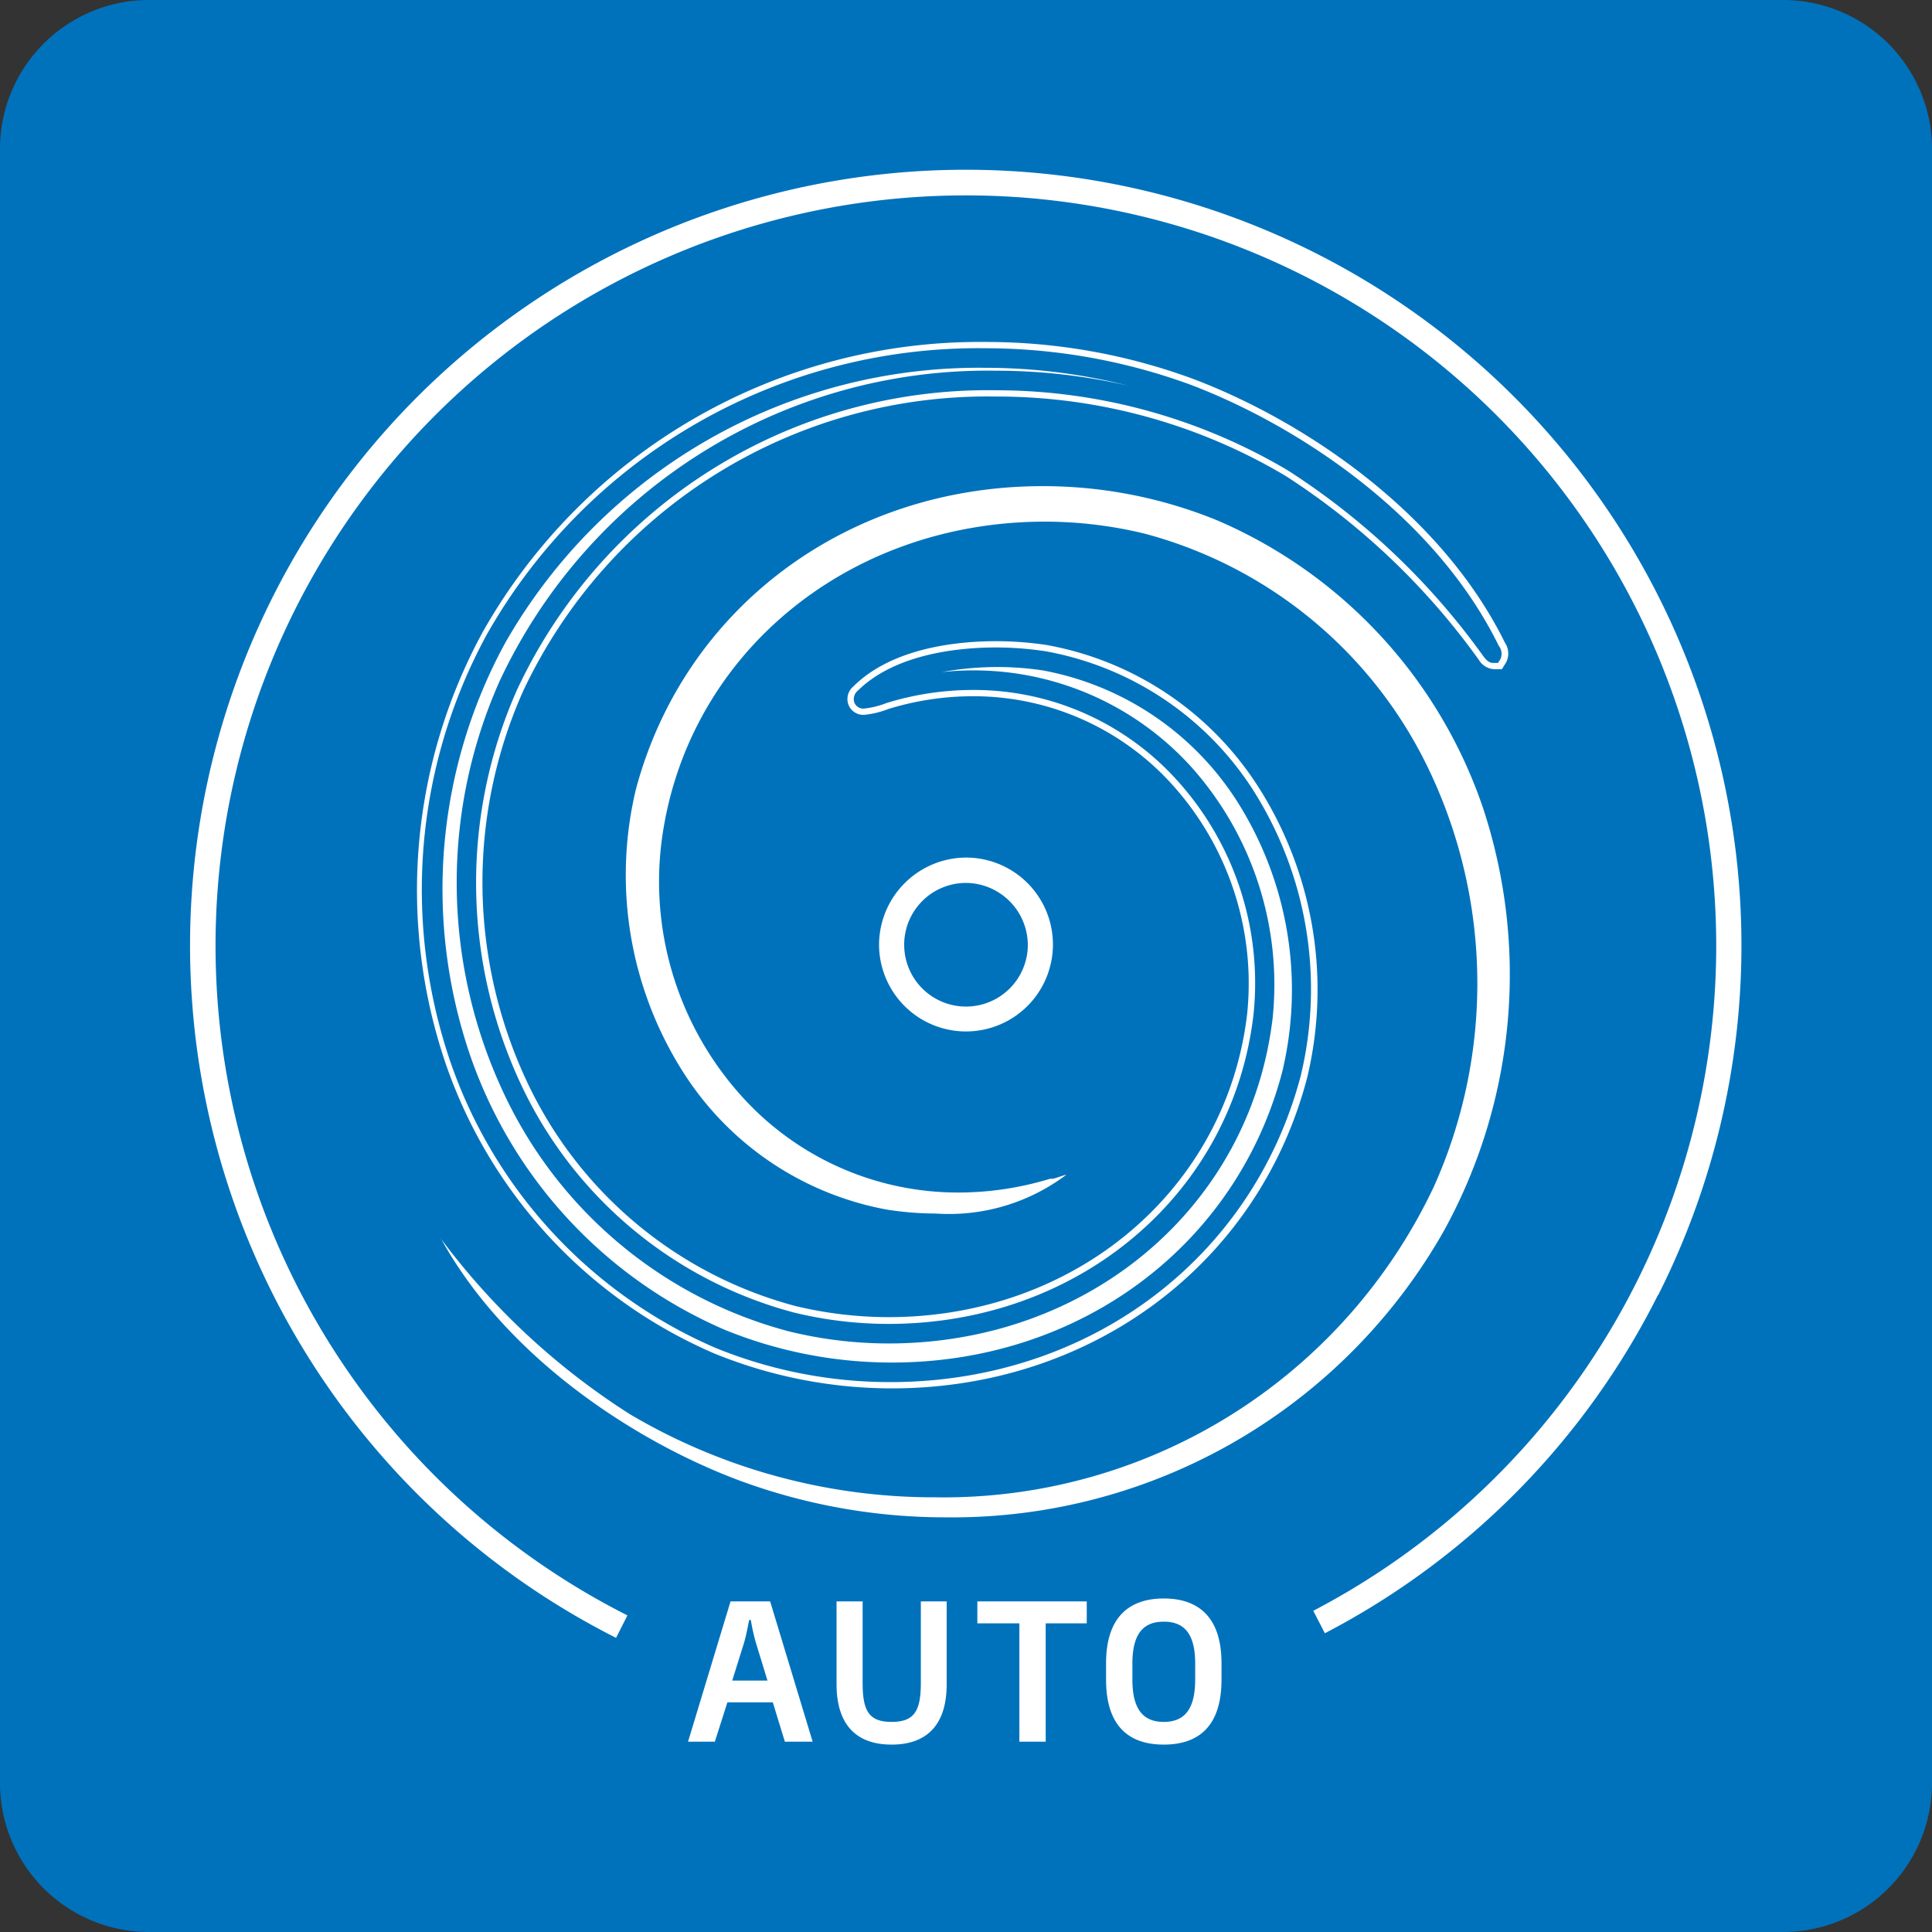
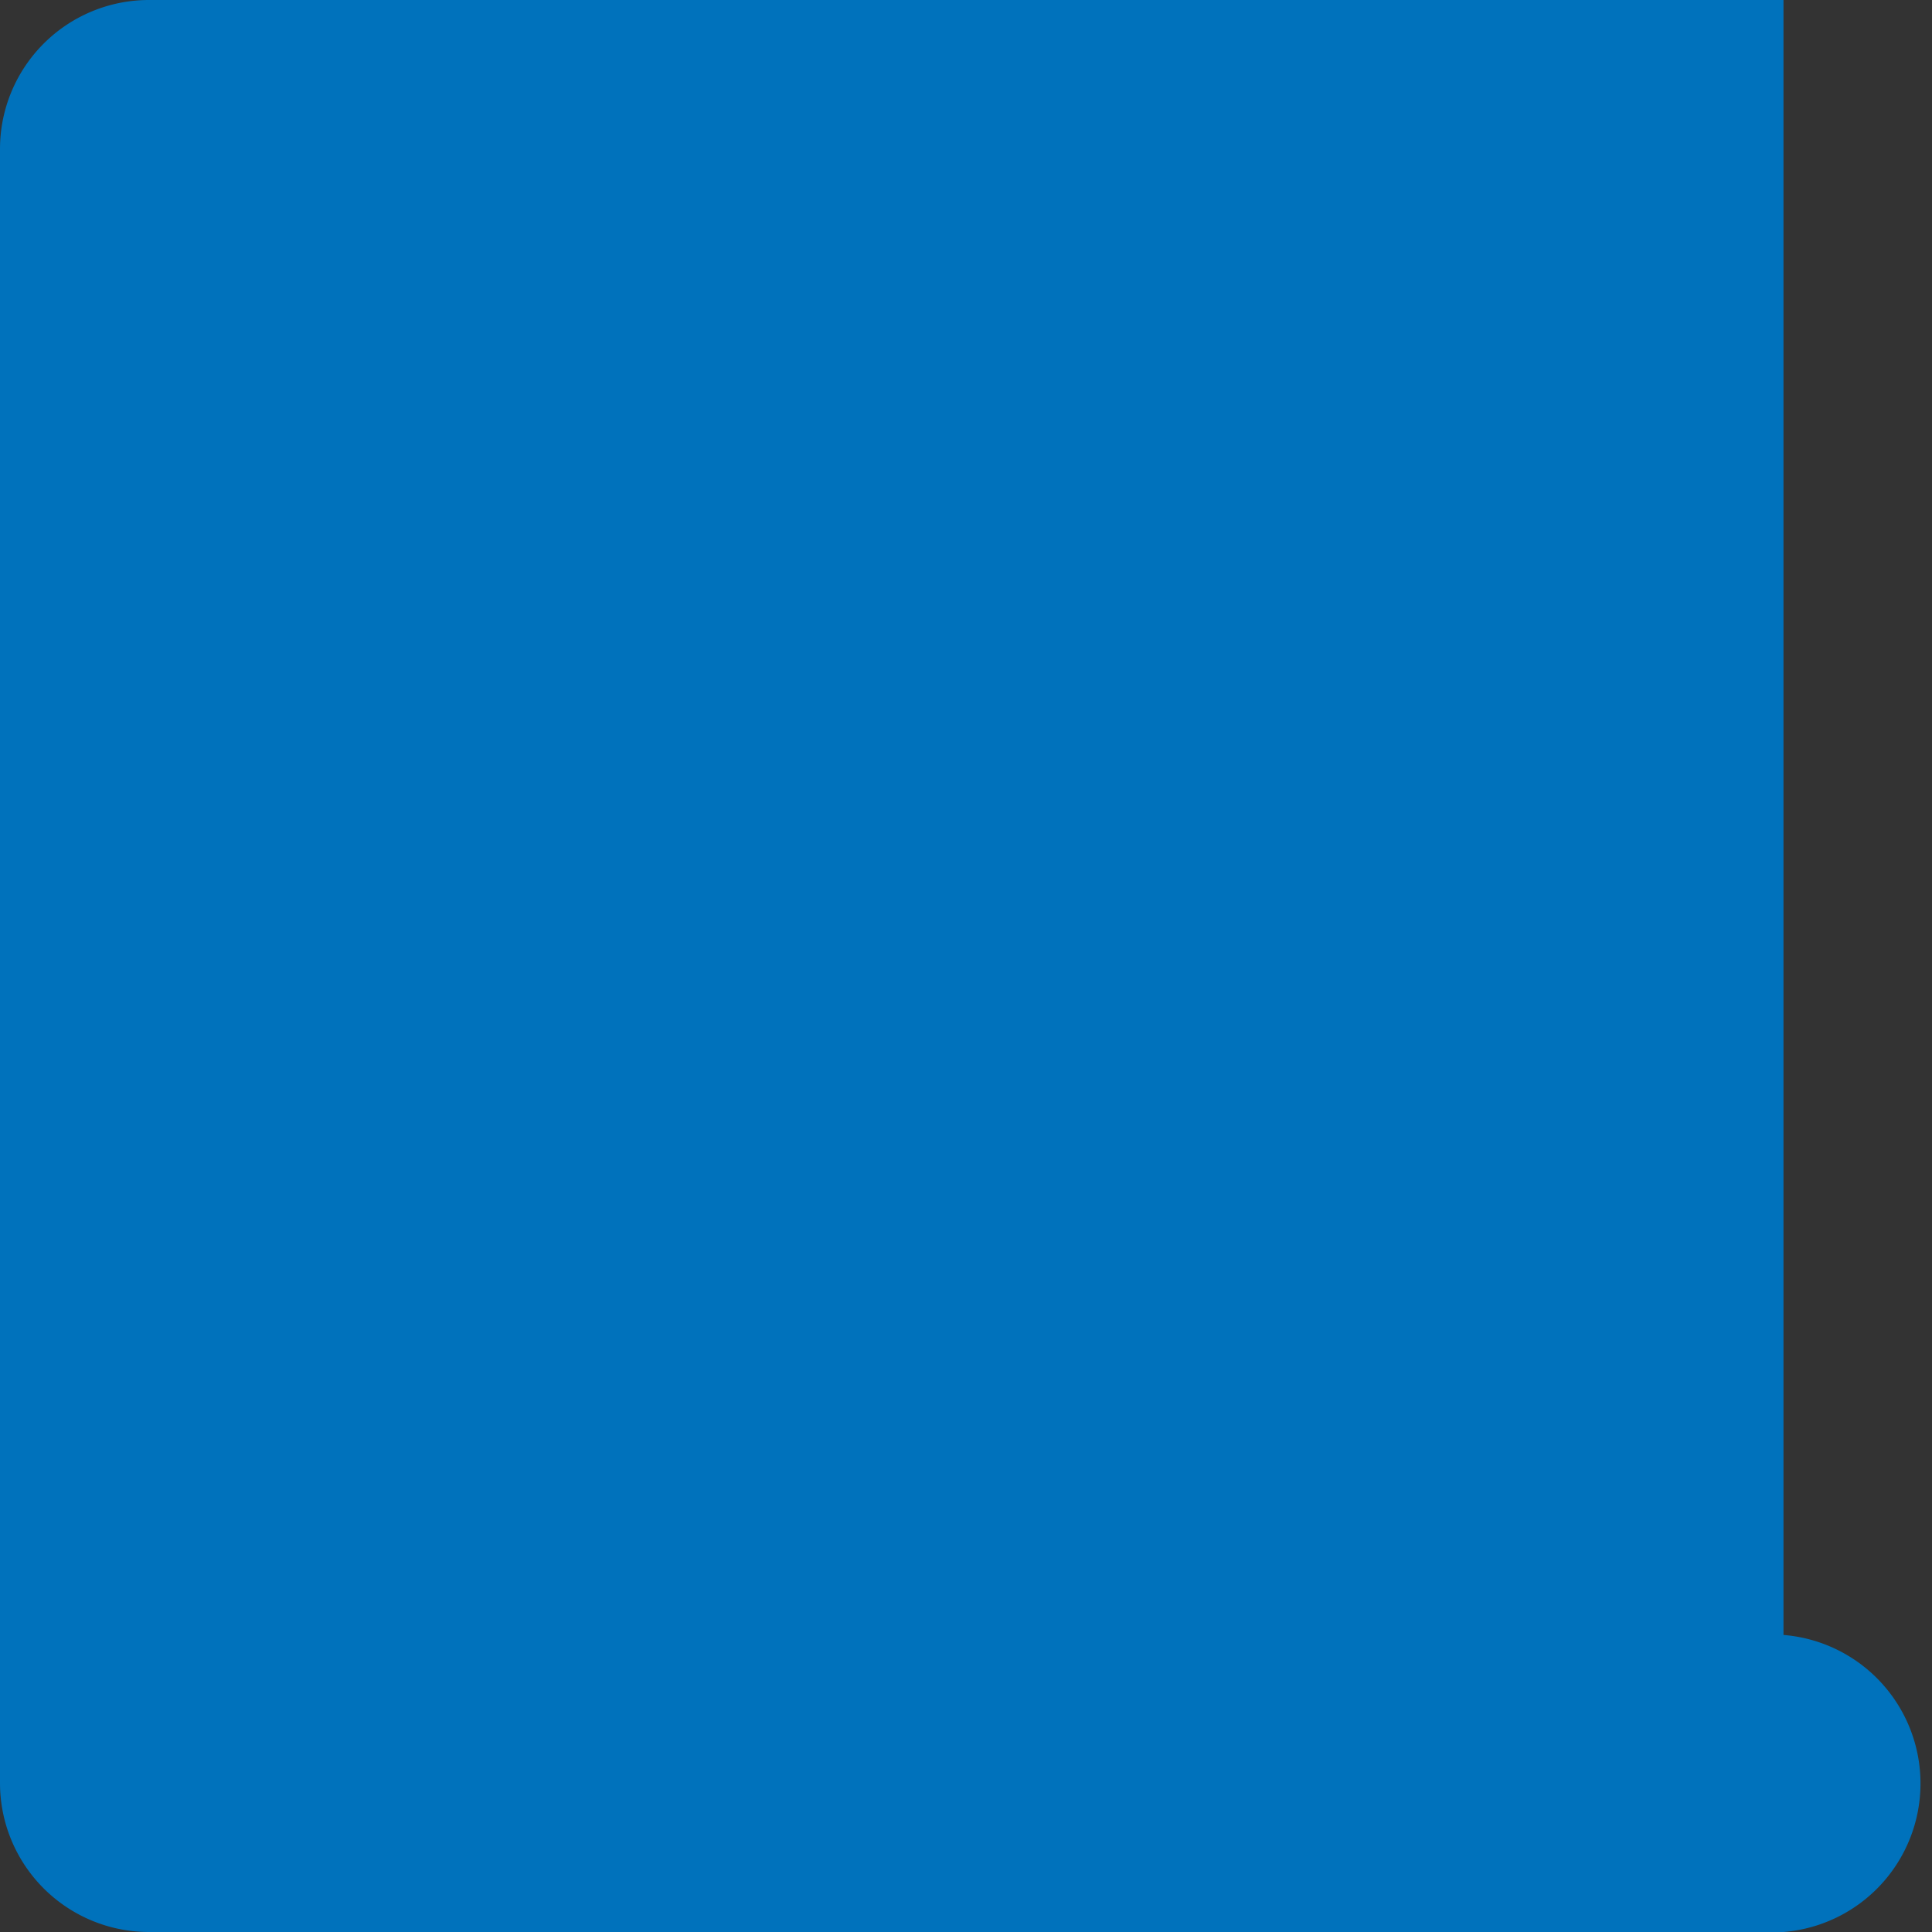
<svg xmlns="http://www.w3.org/2000/svg" viewBox="0 0 80 80">
  <rect x="0" y="0" width="80" height="80" fill="#333333" stroke="none" />
  <defs>
    <style>.cls-1{fill:#0072bc;}.cls-2{fill:#fff;}</style>
  </defs>
  <title>pralki_autoczyszczenie_bebna</title>
  <g id="Warstwa_2" data-name="Warstwa 2">
    <g id="Warstwa_1-2" data-name="Warstwa 1">
      <g id="pralki_autoczyszczenie_bebna">
-         <path class="cls-1" d="M73.85,80H6.15A6.17,6.17,0,0,1,0,73.85V6.15A6.17,6.17,0,0,1,6.15,0h67.7A6.17,6.17,0,0,1,80,6.15v67.7A6.17,6.17,0,0,1,73.85,80" />
-         <path class="cls-2" d="M41.24,16.42a23.38,23.38,0,0,1,12,3.29,29.43,29.43,0,0,1,8,7.62.79.79,0,0,0,.62.38h.33l.18-.29a.8.8,0,0,0-.05-.8c-2.7-5.48-8.45-9.25-12.94-10.94a24.83,24.83,0,0,0-8.56-1.52A23.64,23.64,0,0,0,20,26.15,22.33,22.33,0,0,0,18.44,44,20.22,20.22,0,0,0,29.59,56.05a19.51,19.51,0,0,0,7.34,1.44c8.29,0,15.2-5.18,17.2-12.88a15.61,15.61,0,0,0-2.06-12.08,13.17,13.17,0,0,0-8.72-5.82,14.12,14.12,0,0,0-2.11-.16c-1.5,0-4.26.24-5.9,1.87a.68.68,0,0,0-.2.78.66.66,0,0,0,.64.4,3.68,3.68,0,0,0,1-.24,11.9,11.9,0,0,1,3.48-.53,11.08,11.08,0,0,1,8.28,3.66A12.28,12.28,0,0,1,51.64,42c-.86,7.26-7.1,12.54-14.85,12.54a16.55,16.55,0,0,1-3.85-.46,17.13,17.13,0,0,1-11.11-9.27,19.43,19.43,0,0,1-.17-16.19A21.24,21.24,0,0,1,41.24,16.42ZM21.59,44.94a17.41,17.41,0,0,0,11.29,9.41,16.54,16.54,0,0,0,3.91.47c7.88,0,14.23-5.37,15.11-12.77a12.51,12.51,0,0,0-3.16-9.74,11.33,11.33,0,0,0-8.47-3.74,12.16,12.16,0,0,0-3.56.54,3.56,3.56,0,0,1-.93.23.4.4,0,0,1-.4-.24.45.45,0,0,1,.14-.5c1.58-1.56,4.27-1.79,5.72-1.79a13.58,13.58,0,0,1,2.07.16,12.94,12.94,0,0,1,8.55,5.7,15.37,15.37,0,0,1,2,11.88c-2,7.58-8.78,12.68-17,12.68a19.14,19.14,0,0,1-7.24-1.42,20,20,0,0,1-11-11.93,22.08,22.08,0,0,1,1.54-17.61A23.38,23.38,0,0,1,40.8,14.42a24.78,24.78,0,0,1,8.47,1.5c4.44,1.68,10.13,5.4,12.79,10.82a.53.53,0,0,1,.07.55l-.1.16h-.2c-.19,0-.3-.14-.41-.28a29.67,29.67,0,0,0-8.09-7.69,23.72,23.72,0,0,0-12.09-3.32A21.51,21.51,0,0,0,21.42,28.54,19.68,19.68,0,0,0,21.59,44.94ZM41.24,15.35A22.3,22.3,0,0,0,20.69,28.2a20.48,20.48,0,0,0,.18,17.09,18.15,18.15,0,0,0,11.8,9.84,17.4,17.4,0,0,0,4.12.5c8.3,0,15-5.67,15.91-13.5a13.52,13.52,0,0,0-3.36-10.36A12.16,12.16,0,0,0,39,27.83a12.73,12.73,0,0,1,4.18-.07,12.17,12.17,0,0,1,8,5.35A14.56,14.56,0,0,1,53.1,44.36c-1.88,7.21-8.38,12.06-16.17,12.06A18.32,18.32,0,0,1,30,55.06,19.18,19.18,0,0,1,19.44,43.62a21.3,21.3,0,0,1,1.48-17A22.57,22.57,0,0,1,40.8,15.23a24.13,24.13,0,0,1,5.92.74A24.56,24.56,0,0,0,41.24,15.35Zm-23,35.92a29.51,29.51,0,0,0,7.86,7.3A24.73,24.73,0,0,0,38.72,62a22.44,22.44,0,0,0,20.67-12.9A20.56,20.56,0,0,0,59.23,32,18.24,18.24,0,0,0,47.41,22.1a17.56,17.56,0,0,0-4.14-.5c-8.29,0-15,5.66-15.9,13.45A13.26,13.26,0,0,0,30.7,45.38a12.05,12.05,0,0,0,9,4,13,13,0,0,0,3.78-.57l.09,0c.1,0,.38-.12.59-.17a8.08,8.08,0,0,1-5.42,1.61,13.28,13.28,0,0,1-2-.16,12.71,12.71,0,0,1-8.41-5.63,15.21,15.21,0,0,1-2-11.77c2-7.51,8.74-12.56,16.85-12.56a19.09,19.09,0,0,1,7.23,1.42,19.93,19.93,0,0,1,11,11.91A22,22,0,0,1,59.77,51a23.4,23.4,0,0,1-20.6,11.83,24.59,24.59,0,0,1-8.51-1.51C26.42,59.75,21,56.28,18.25,51.27Zm50.41,2.36a31.92,31.92,0,0,1-13.79,14l-.48-.93a31.07,31.07,0,1,0-28.4.19l-.47.93A32.12,32.12,0,1,1,68.66,53.63ZM36.4,39.15A3.6,3.6,0,1,0,40,35.51,3.62,3.62,0,0,0,36.4,39.15Zm6.16,0A2.56,2.56,0,1,1,40,36.56,2.58,2.58,0,0,1,42.56,39.15ZM30.25,66.31l-1.76,5.81H29.6l.52-1.63H32l.5,1.63h1.15l-1.76-5.81Zm.07,3.28.5-1.6c.08-.29.14-.6.2-.91h.07a8.62,8.62,0,0,0,.2.91l.49,1.6Zm7.81-3.28H39.2v3.43c0,1.67-.81,2.5-2.28,2.5s-2.28-.83-2.28-2.5V66.31h1.08v3.38c0,1.17.27,1.61,1.2,1.61s1.21-.44,1.21-1.61Zm2.34,0H45v.91H43.3v4.9H42.21v-4.9H40.47Zm7.72-.12c-1.47,0-2.39.81-2.39,2.68v.68c0,1.89.91,2.69,2.39,2.69s2.39-.8,2.39-2.69v-.68C50.58,67,49.66,66.19,48.19,66.19Zm1.3,3.36c0,1.31-.51,1.75-1.3,1.75s-1.3-.44-1.3-1.75v-.67c0-1.3.51-1.73,1.3-1.73s1.3.43,1.3,1.73Z" />
+         <path class="cls-1" d="M73.85,80H6.15A6.17,6.17,0,0,1,0,73.85V6.15A6.17,6.17,0,0,1,6.15,0h67.7v67.7A6.17,6.17,0,0,1,73.85,80" />
      </g>
    </g>
  </g>
</svg>